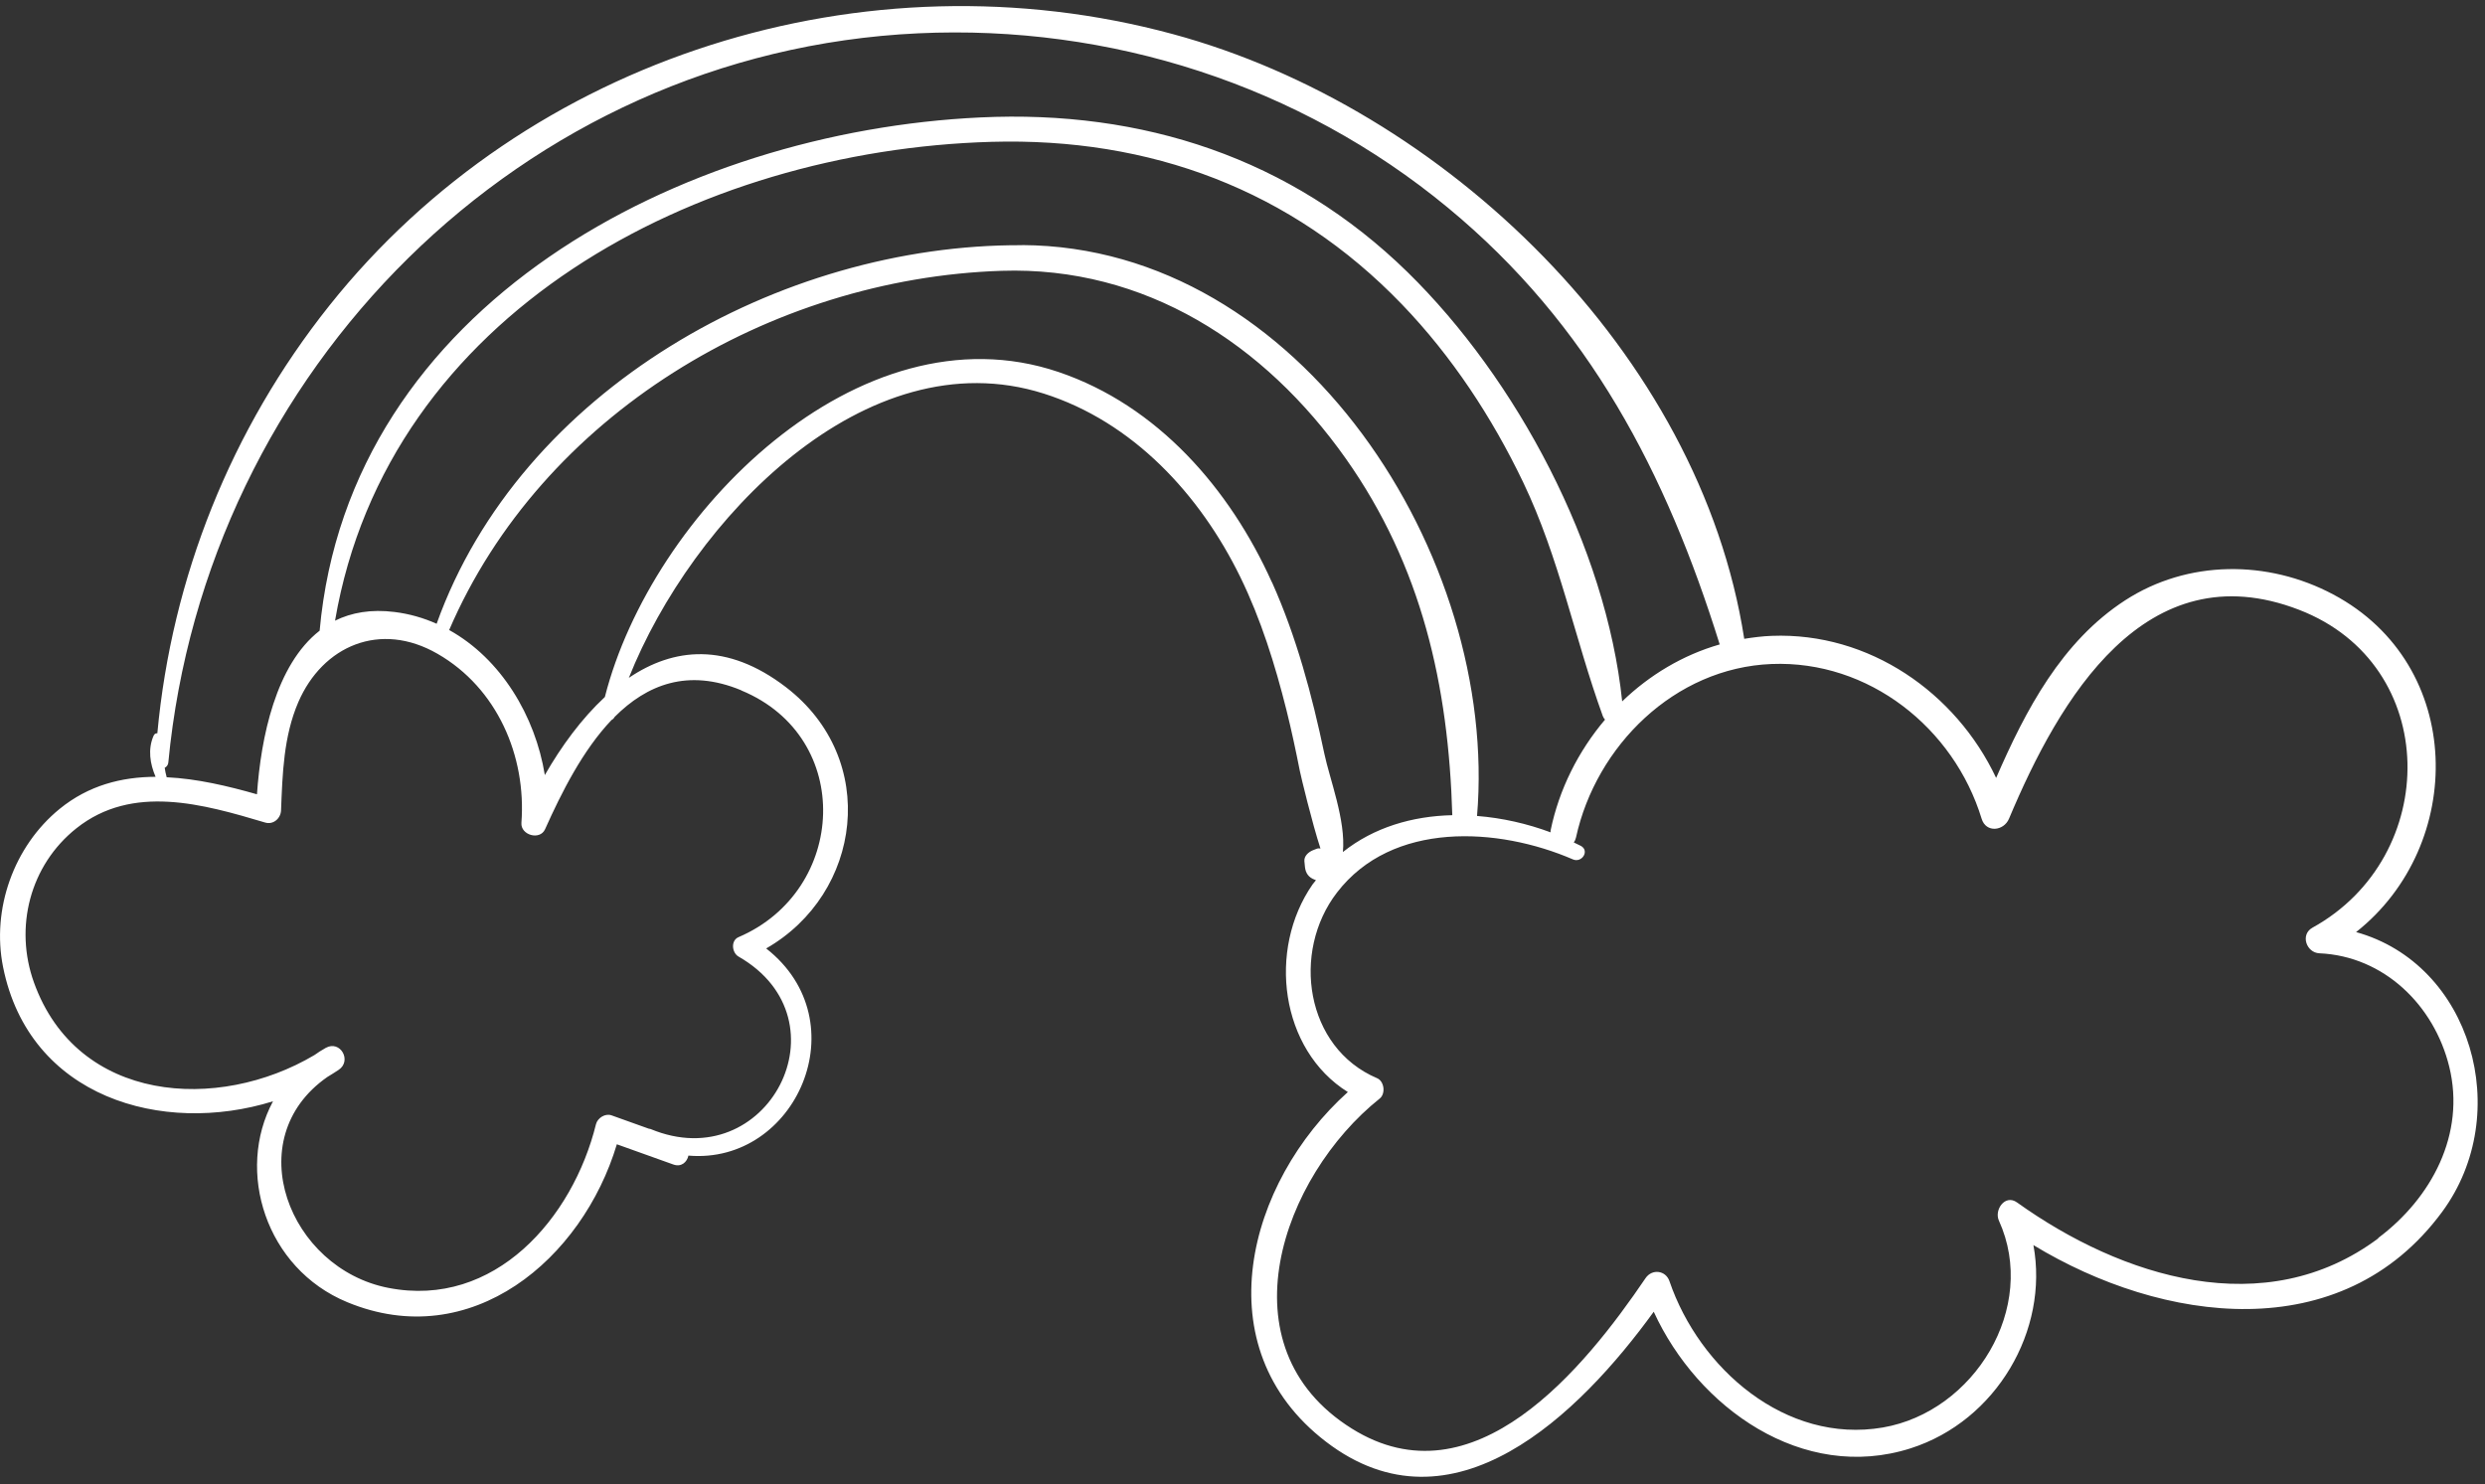
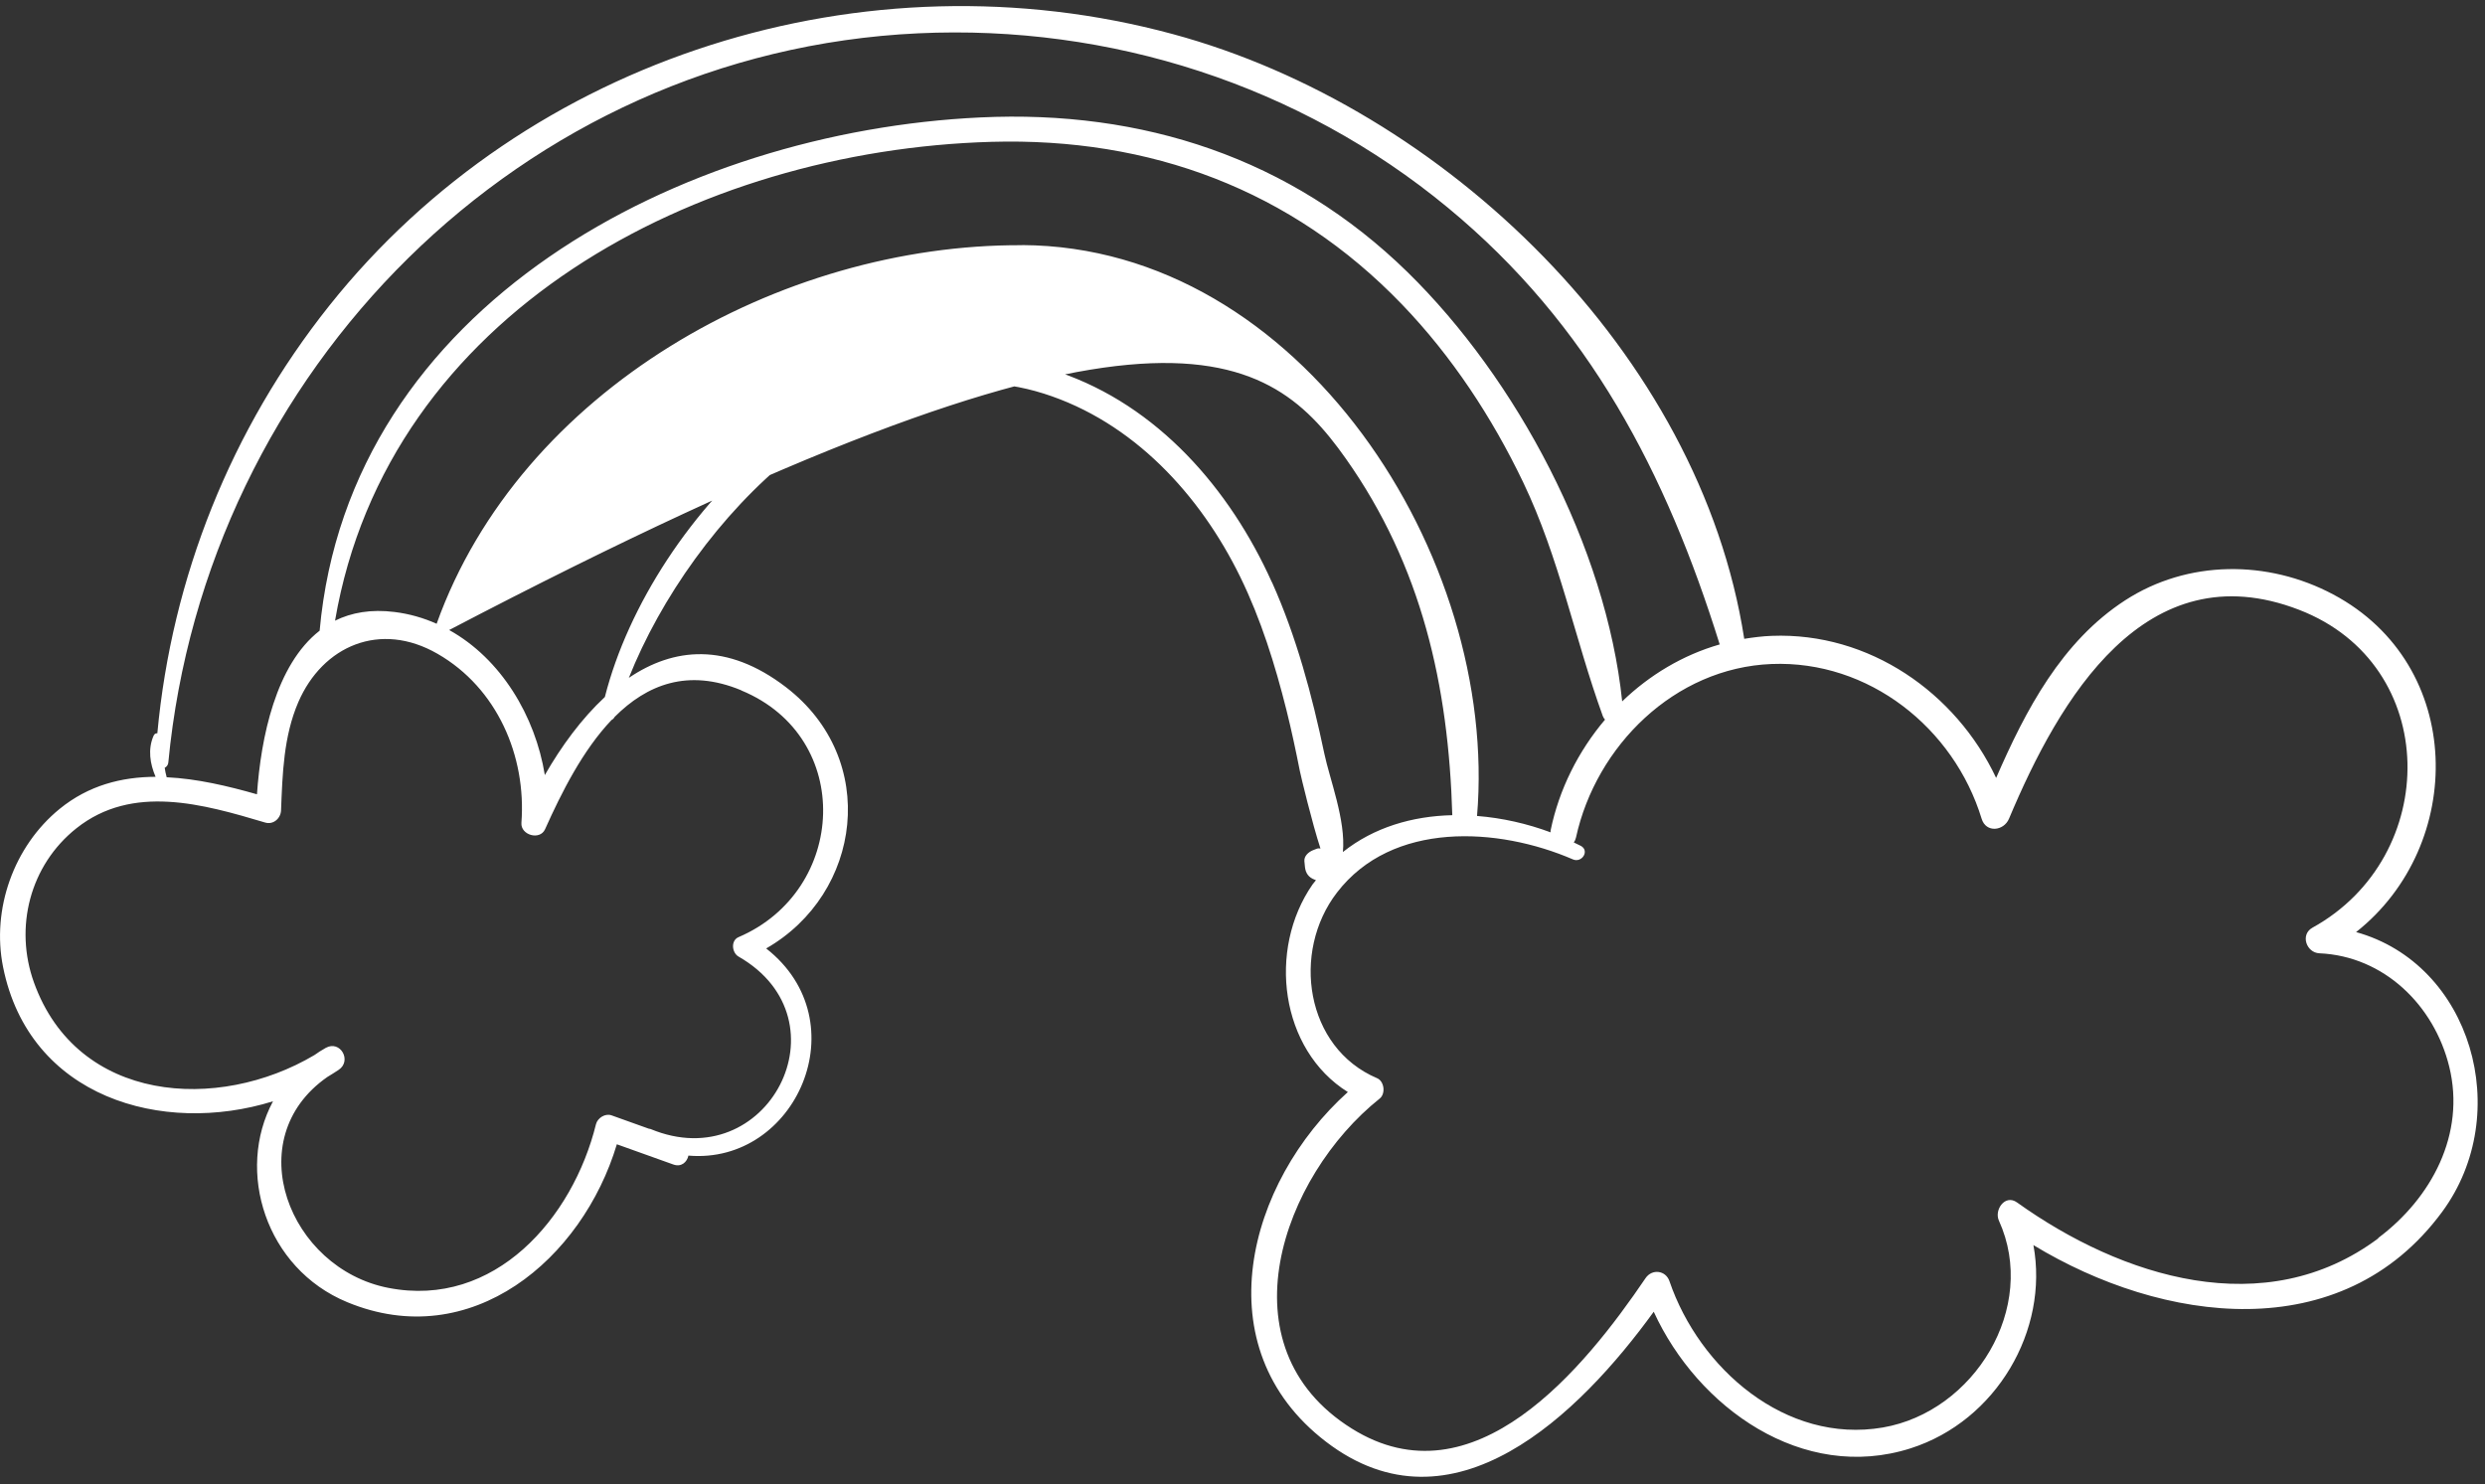
<svg xmlns="http://www.w3.org/2000/svg" width="226" height="135" viewBox="0 0 226 135" fill="none">
  <rect x="0" y="0" width="226" height="135" fill="#333333" stroke="none" />
-   <path d="M214.29 84.76C224.25 76.89 224.26 60.47 212.19 54.06C206.25 50.9 198.96 50.91 193.27 54.6C187.5 58.34 184.23 64.57 181.54 70.75C177.88 62.99 169.99 57.49 161.14 57.83C160.29 57.86 159.45 57.97 158.63 58.1C154.61 32.13 131.33 9.77 106.66 3.1C78.72 -4.46 48.01 5.11 29.94 27.81C21.03 39 15.62 52.5 14.31 66.69C14.17 66.69 14.04 66.74 13.97 66.91C13.43 68.14 13.64 69.46 14.15 70.65C11.06 70.66 8.06 71.42 5.42 73.57C1.25 76.97 -0.78 82.69 0.28 87.95C2.66 99.82 14.77 103.29 24.83 100.16C21.42 106.5 24.15 115.36 31.58 118.43C42.86 123.1 52.97 114.5 56.1 104.07C57.81 104.68 59.53 105.3 61.24 105.91C61.97 106.17 62.48 105.69 62.61 105.1C72.39 105.94 78.18 92.91 69.68 86.26C78.38 81.28 80.04 69.06 71.47 62.49C66.09 58.37 61.24 58.91 57.19 61.65C62.9 47.3 78.71 30.67 94.91 35.79C103.04 38.36 109.14 44.99 112.8 52.48C114.68 56.33 115.96 60.44 117 64.59C117.46 66.43 117.85 68.28 118.22 70.14C118.31 70.6 119.34 74.88 120.09 77.17C119.97 77.15 119.85 77.15 119.73 77.2C119.62 77.24 119.51 77.29 119.4 77.33C119.01 77.49 118.58 77.85 118.63 78.34L118.68 78.85C118.74 79.42 119.02 79.8 119.55 80C119.59 80.02 119.63 80.03 119.68 80.05C119.58 80.18 119.47 80.3 119.37 80.44C115.25 86.37 116.43 95.48 122.58 99.32C113.44 107.52 109.4 122.55 120.59 131.12C132.11 139.95 143.64 128.63 150.4 119.3C154.39 128.01 163.93 134.86 173.77 131.72C181.56 129.23 186.36 120.98 184.93 113.24C196.63 120.34 212.94 122.65 222.1 110.22C228.7 101.26 224.75 87.67 214.27 84.77L214.29 84.76ZM15.31 69.33C18.72 33.71 47.4 4.72 83.5 3.03C100.96 2.21 118.19 7.74 131.68 18.89C144.54 29.51 151.54 43.03 156.4 58.61C153.05 59.57 150.02 61.39 147.53 63.79C146.07 49.74 137.94 34.47 128.01 24.75C117.39 14.36 103.89 9.98 89.17 10.68C62.01 11.95 31.75 27.68 29.07 57.36C25.08 60.47 23.73 67.06 23.37 72.24C20.7 71.48 17.91 70.82 15.16 70.69C15.08 70.4 15.02 70.12 14.98 69.83C15.15 69.74 15.29 69.58 15.31 69.34V69.33ZM92.96 22.3C70.95 22.19 47.32 35.48 39.71 56.73C38.52 56.2 37.25 55.83 35.89 55.66C33.75 55.39 31.96 55.71 30.47 56.45C35.28 28.4 63.44 13.66 90.17 12.9C104.57 12.49 117.45 17.24 127.5 27.68C132.04 32.4 135.69 37.95 138.52 43.85C141.83 50.76 143.19 58.01 145.77 65.13C145.82 65.26 145.89 65.36 145.97 65.45C143.54 68.32 141.79 71.79 141.02 75.53C141.01 75.59 141.02 75.64 141.02 75.7C138.9 74.91 136.62 74.39 134.33 74.21C136.32 50.64 118.27 22.42 92.97 22.29L92.96 22.3ZM67.43 62.8C77.72 67.06 77.03 81.01 67.17 85.23C66.44 85.54 66.56 86.65 67.17 87C77.25 92.78 69.8 107.11 59.16 102.68C59.1 102.66 59.05 102.66 59 102.65C57.87 102.25 56.75 101.84 55.62 101.44C55.04 101.23 54.34 101.68 54.2 102.25C52.1 110.77 45 119.02 35.32 117.13C26.28 115.37 21.69 103.58 29.77 97.95C30.12 97.74 30.47 97.52 30.8 97.3C32.03 96.48 30.95 94.57 29.63 95.3C29.26 95.5 28.92 95.73 28.59 95.96C19.83 101.15 7.04 100.34 3.09 89.36C1.28 84.34 2.72 78.69 6.95 75.33C12.05 71.28 18.47 73.13 24.12 74.81C24.86 75.03 25.53 74.43 25.56 73.71C25.69 70.37 25.79 66.97 27.13 63.86C29.35 58.73 34.58 56.46 39.79 59.46C45.22 62.58 47.88 68.77 47.42 74.84C47.34 75.95 49.1 76.46 49.57 75.42C51.07 72.07 53.01 68.22 55.62 65.48C55.73 65.43 55.83 65.33 55.9 65.2C58.82 62.28 62.55 60.76 67.41 62.78L67.43 62.8ZM115.67 52.95C111.85 44.46 105.28 36.88 96.26 33.83C78.11 27.69 59.22 46.79 55.01 63.39C52.89 65.36 51.05 67.87 49.55 70.49C48.68 65.12 45.57 59.92 40.85 57.3C49.26 37.75 70.05 25.32 91.08 24.63C104.14 24.2 115.02 31.27 122.39 41.7C129.31 51.49 131.74 62.37 132.08 74.14C128.45 74.22 124.94 75.25 122.13 77.49C122.41 74.62 120.92 70.83 120.44 68.53C119.32 63.21 117.91 57.92 115.68 52.95H115.67ZM216.3 112.62C206.01 120.32 192.96 116.17 183.44 109.36C182.35 108.58 181.35 110.04 181.79 111.01C185.38 118.9 179.55 128.4 171.23 129.83C162.39 131.34 154.54 124.46 151.83 116.52C151.49 115.53 150.25 115.38 149.66 116.24C144.12 124.41 134.04 136.88 122.93 129.92C111.06 122.49 116.6 106.99 125.48 99.91C126.03 99.47 125.9 98.34 125.24 98.06C118.71 95.29 117.44 86.57 121.59 81.18C126.61 74.64 136.25 75.22 143.05 78.16C143.87 78.51 144.59 77.37 143.77 76.93C143.56 76.82 143.34 76.73 143.13 76.62C143.22 76.5 143.29 76.35 143.33 76.17C145.15 67.84 152.29 60.74 161.12 60.39C169.95 60.04 177.69 66.19 180.22 74.46C180.62 75.78 182.24 75.58 182.71 74.46C187.27 63.61 195.09 50.06 209.09 55.46C222.06 60.46 222 77.92 210.31 84.37C209.18 84.99 209.75 86.65 210.94 86.7C216.81 86.96 221.38 91.43 222.75 97.02C224.25 103.15 221.13 108.97 216.28 112.6L216.3 112.62Z" fill="white" />
+   <path d="M214.29 84.76C224.25 76.89 224.26 60.47 212.19 54.06C206.25 50.9 198.96 50.91 193.27 54.6C187.5 58.34 184.23 64.57 181.54 70.75C177.88 62.99 169.99 57.49 161.14 57.83C160.29 57.86 159.45 57.97 158.63 58.1C154.61 32.13 131.33 9.77 106.66 3.1C78.72 -4.46 48.01 5.11 29.94 27.81C21.03 39 15.62 52.5 14.31 66.69C14.17 66.69 14.04 66.74 13.97 66.91C13.43 68.14 13.64 69.46 14.15 70.65C11.06 70.66 8.06 71.42 5.42 73.57C1.25 76.97 -0.78 82.69 0.28 87.95C2.66 99.82 14.77 103.29 24.83 100.16C21.42 106.5 24.15 115.36 31.58 118.43C42.86 123.1 52.97 114.5 56.1 104.07C57.81 104.68 59.53 105.3 61.24 105.91C61.97 106.17 62.48 105.69 62.61 105.1C72.39 105.94 78.18 92.91 69.68 86.26C78.38 81.28 80.04 69.06 71.47 62.49C66.09 58.37 61.24 58.91 57.19 61.65C62.9 47.3 78.71 30.67 94.91 35.79C103.04 38.36 109.14 44.99 112.8 52.48C114.68 56.33 115.96 60.44 117 64.59C117.46 66.43 117.85 68.28 118.22 70.14C118.31 70.6 119.34 74.88 120.09 77.17C119.97 77.15 119.85 77.15 119.73 77.2C119.62 77.24 119.51 77.29 119.4 77.33C119.01 77.49 118.58 77.85 118.63 78.34L118.68 78.85C118.74 79.42 119.02 79.8 119.55 80C119.59 80.02 119.63 80.03 119.68 80.05C119.58 80.18 119.47 80.3 119.37 80.44C115.25 86.37 116.43 95.48 122.58 99.32C113.44 107.52 109.4 122.55 120.59 131.12C132.11 139.95 143.64 128.63 150.4 119.3C154.39 128.01 163.93 134.86 173.77 131.72C181.56 129.23 186.36 120.98 184.93 113.24C196.63 120.34 212.94 122.65 222.1 110.22C228.7 101.26 224.75 87.67 214.27 84.77L214.29 84.76ZM15.31 69.33C18.72 33.71 47.4 4.72 83.5 3.03C100.96 2.21 118.19 7.74 131.68 18.89C144.54 29.51 151.54 43.03 156.4 58.61C153.05 59.57 150.02 61.39 147.53 63.79C146.07 49.74 137.94 34.47 128.01 24.75C117.39 14.36 103.89 9.98 89.17 10.68C62.01 11.95 31.75 27.68 29.07 57.36C25.08 60.47 23.73 67.06 23.37 72.24C20.7 71.48 17.91 70.82 15.16 70.69C15.08 70.4 15.02 70.12 14.98 69.83C15.15 69.74 15.29 69.58 15.31 69.34V69.33ZM92.96 22.3C70.95 22.19 47.32 35.48 39.71 56.73C38.52 56.2 37.25 55.83 35.89 55.66C33.75 55.39 31.96 55.71 30.47 56.45C35.28 28.4 63.44 13.66 90.17 12.9C104.57 12.49 117.45 17.24 127.5 27.68C132.04 32.4 135.69 37.95 138.52 43.85C141.83 50.76 143.19 58.01 145.77 65.13C145.82 65.26 145.89 65.36 145.97 65.45C143.54 68.32 141.79 71.79 141.02 75.53C141.01 75.59 141.02 75.64 141.02 75.7C138.9 74.91 136.62 74.39 134.33 74.21C136.32 50.64 118.27 22.42 92.97 22.29L92.96 22.3ZM67.43 62.8C77.72 67.06 77.03 81.01 67.17 85.23C66.44 85.54 66.56 86.65 67.17 87C77.25 92.78 69.8 107.11 59.16 102.68C59.1 102.66 59.05 102.66 59 102.65C57.87 102.25 56.75 101.84 55.62 101.44C55.04 101.23 54.34 101.68 54.2 102.25C52.1 110.77 45 119.02 35.32 117.13C26.28 115.37 21.69 103.58 29.77 97.95C30.12 97.74 30.47 97.52 30.8 97.3C32.03 96.48 30.95 94.57 29.63 95.3C29.26 95.5 28.92 95.73 28.59 95.96C19.83 101.15 7.04 100.34 3.09 89.36C1.28 84.34 2.72 78.69 6.95 75.33C12.05 71.28 18.47 73.13 24.12 74.81C24.86 75.03 25.53 74.43 25.56 73.71C25.69 70.37 25.79 66.97 27.13 63.86C29.35 58.73 34.58 56.46 39.79 59.46C45.22 62.58 47.88 68.77 47.42 74.84C47.34 75.95 49.1 76.46 49.57 75.42C51.07 72.07 53.01 68.22 55.62 65.48C55.73 65.43 55.83 65.33 55.9 65.2C58.82 62.28 62.55 60.76 67.41 62.78L67.43 62.8ZM115.67 52.95C111.85 44.46 105.28 36.88 96.26 33.83C78.11 27.69 59.22 46.79 55.01 63.39C52.89 65.36 51.05 67.87 49.55 70.49C48.68 65.12 45.57 59.92 40.85 57.3C104.14 24.2 115.02 31.27 122.39 41.7C129.31 51.49 131.74 62.37 132.08 74.14C128.45 74.22 124.94 75.25 122.13 77.49C122.41 74.62 120.92 70.83 120.44 68.53C119.32 63.21 117.91 57.92 115.68 52.95H115.67ZM216.3 112.62C206.01 120.32 192.96 116.17 183.44 109.36C182.35 108.58 181.35 110.04 181.79 111.01C185.38 118.9 179.55 128.4 171.23 129.83C162.39 131.34 154.54 124.46 151.83 116.52C151.49 115.53 150.25 115.38 149.66 116.24C144.12 124.41 134.04 136.88 122.93 129.92C111.06 122.49 116.6 106.99 125.48 99.91C126.03 99.47 125.9 98.34 125.24 98.06C118.71 95.29 117.44 86.57 121.59 81.18C126.61 74.64 136.25 75.22 143.05 78.16C143.87 78.51 144.59 77.37 143.77 76.93C143.56 76.82 143.34 76.73 143.13 76.62C143.22 76.5 143.29 76.35 143.33 76.17C145.15 67.84 152.29 60.74 161.12 60.39C169.95 60.04 177.69 66.19 180.22 74.46C180.62 75.78 182.24 75.58 182.71 74.46C187.27 63.61 195.09 50.06 209.09 55.46C222.06 60.46 222 77.92 210.31 84.37C209.18 84.99 209.75 86.65 210.94 86.7C216.81 86.96 221.38 91.43 222.75 97.02C224.25 103.15 221.13 108.97 216.28 112.6L216.3 112.62Z" fill="white" />
</svg>